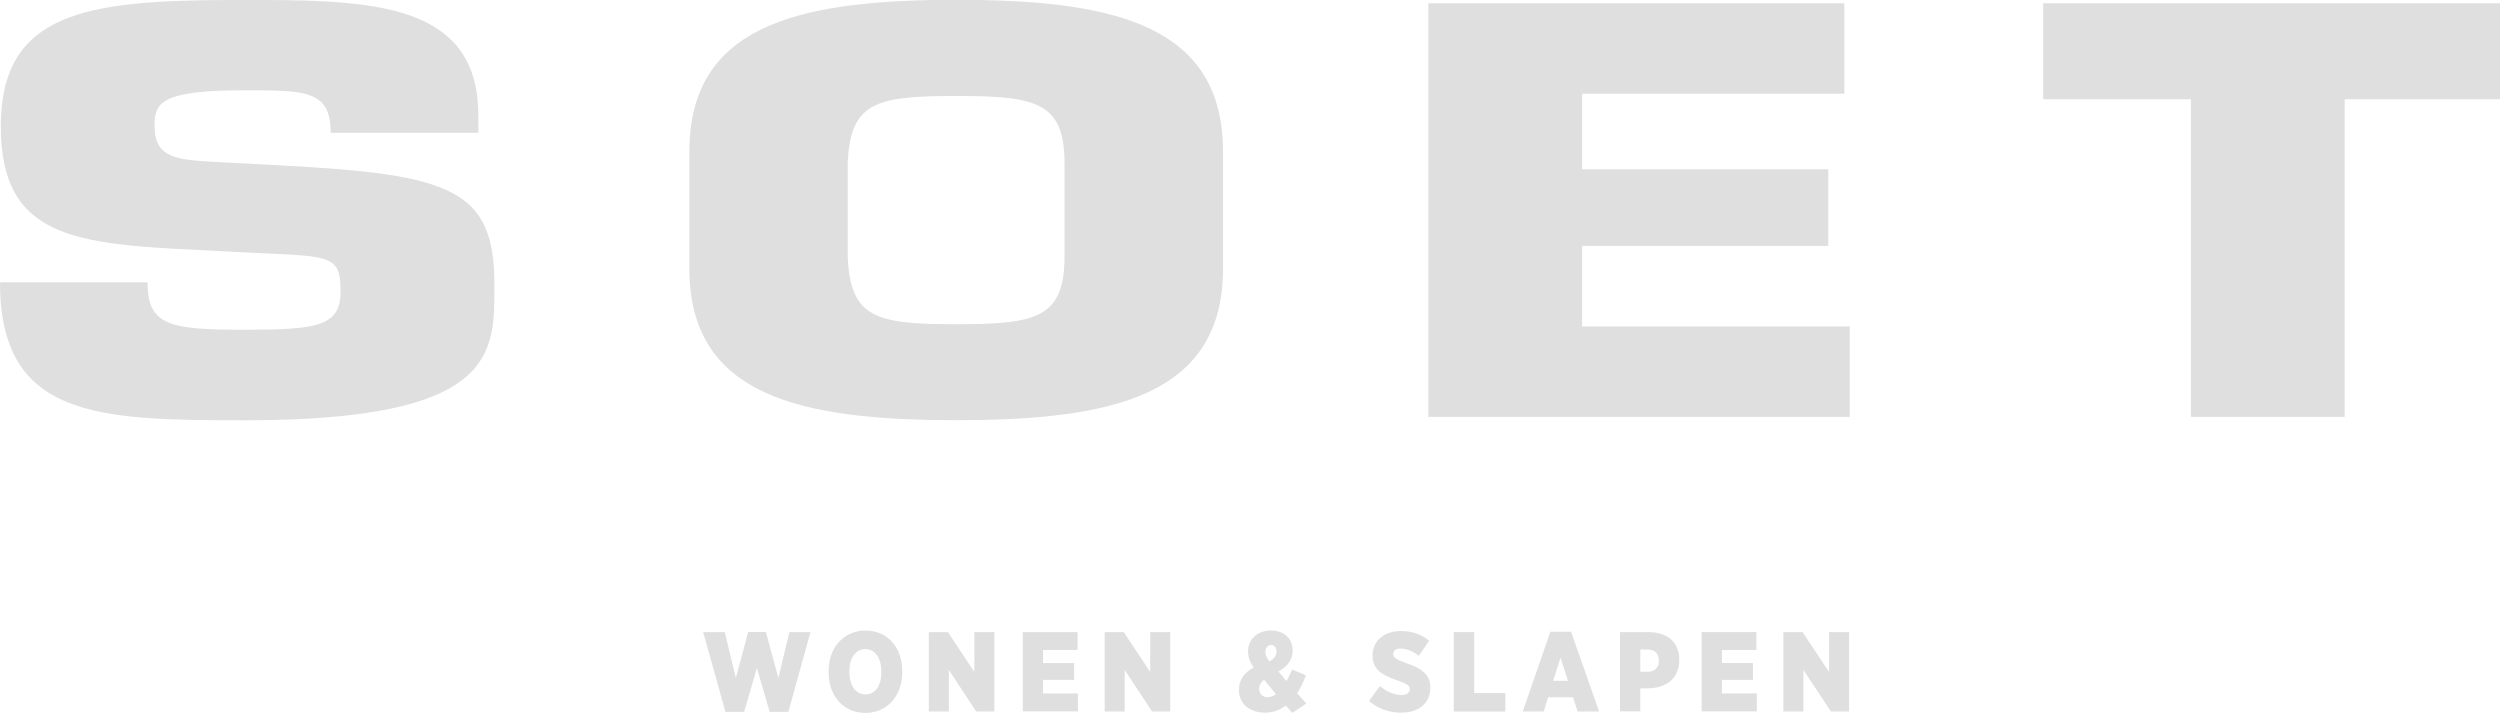
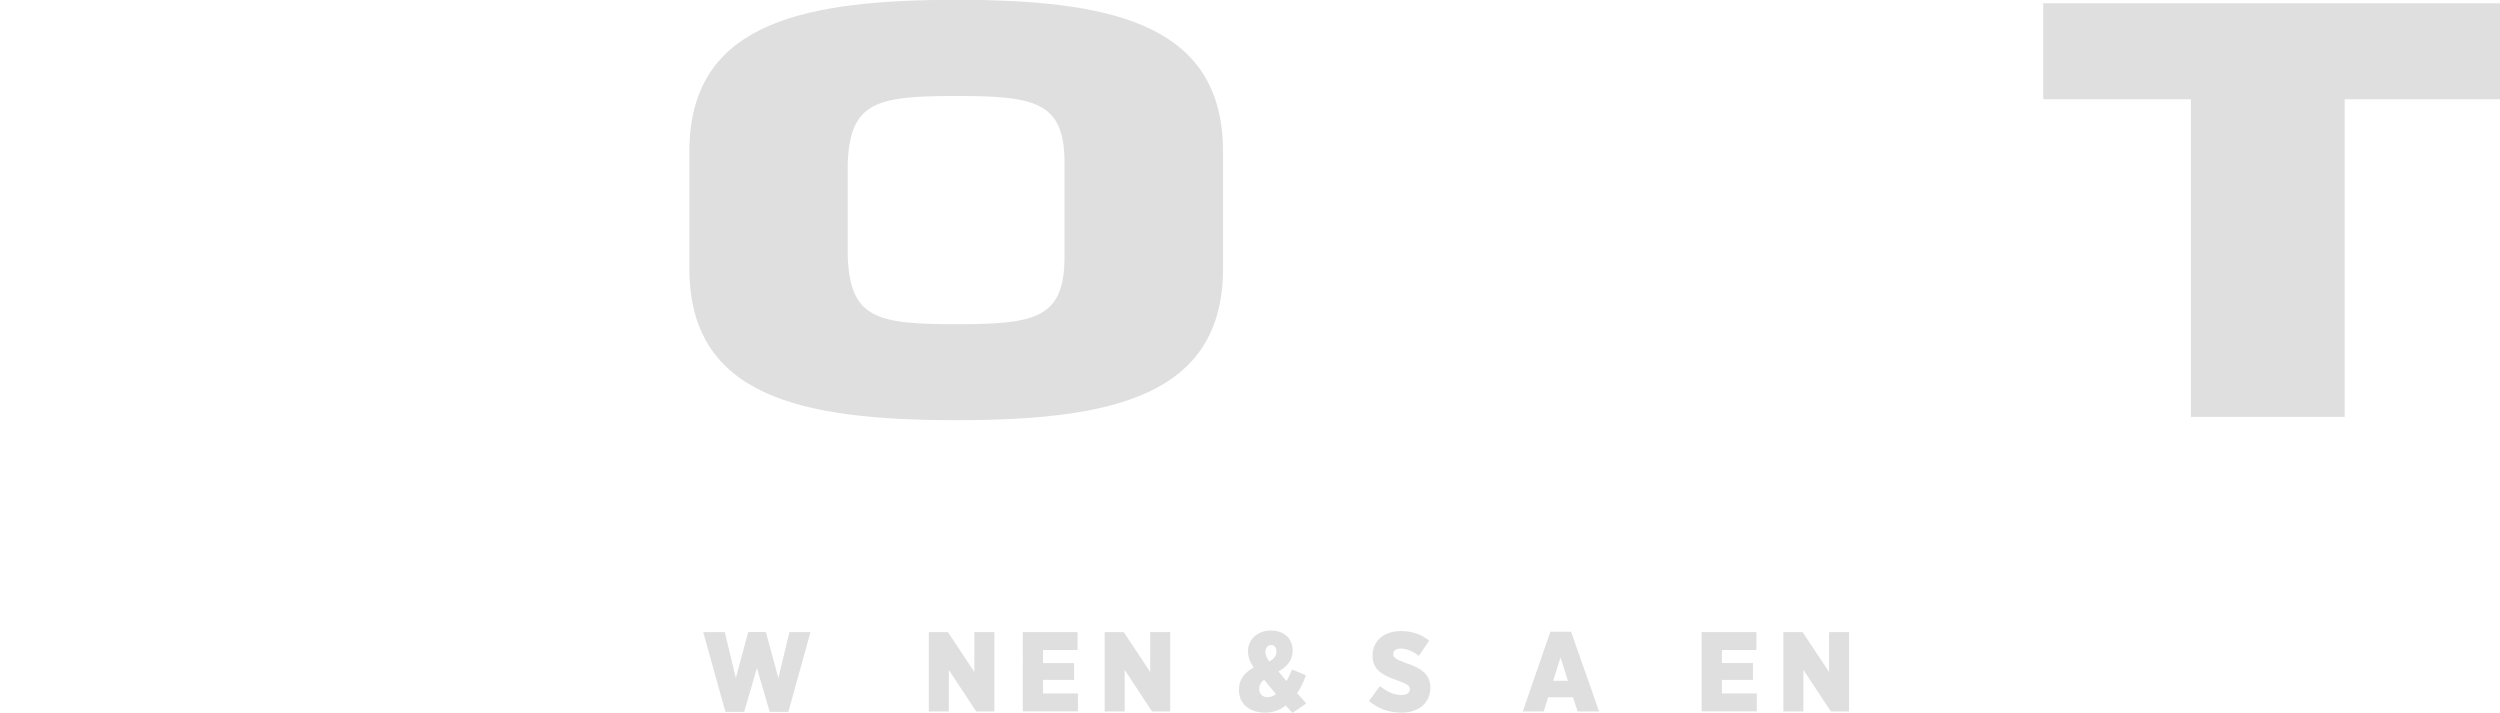
<svg xmlns="http://www.w3.org/2000/svg" version="1.1" id="Laag_1" x="0px" y="0px" width="189.92px" height="54.17px" viewBox="0 0 189.92 54.17" style="enable-background:new 0 0 189.92 54.17;" xml:space="preserve">
  <style type="text/css">
	.st0{fill:#DFDFDF;}
</style>
  <g>
    <g>
      <g>
        <path class="st0" d="M53.42,48.02h1.64l0.84,3.49l0.94-3.5h1.34l0.95,3.5l0.84-3.49h1.6l-1.68,6.06h-1.42l-0.97-3.33l-0.97,3.33     h-1.42L53.42,48.02z" />
-         <path class="st0" d="M62.95,51.1v-0.13c0-1.8,1.18-3.07,2.8-3.07c1.63,0,2.79,1.25,2.79,3.06v0.13c0,1.8-1.18,3.07-2.8,3.07     C64.11,54.16,62.95,52.91,62.95,51.1z M66.95,51.09v-0.1c0-1.04-0.5-1.68-1.21-1.68s-1.21,0.63-1.21,1.67v0.09     c0,1.04,0.5,1.68,1.21,1.68C66.47,52.76,66.95,52.13,66.95,51.09z" />
        <path class="st0" d="M70.55,48.02h1.46l2.01,3.03v-3.03h1.52v6.03h-1.38l-2.08-3.16v3.16h-1.52V48.02z" />
        <path class="st0" d="M77.71,48.02h4.15v1.36h-2.62v0.99h2.36v1.28h-2.36v1.03h2.65v1.36h-4.19V48.02z" />
        <path class="st0" d="M83.91,48.02h1.46l2.01,3.03v-3.03h1.52v6.03h-1.38l-2.08-3.16v3.16h-1.52V48.02z" />
        <path class="st0" d="M97.68,53.6c-0.45,0.34-0.96,0.54-1.58,0.54c-1.13,0-1.98-0.64-1.98-1.71V52.4c0-0.73,0.37-1.29,1.12-1.69     c-0.3-0.45-0.43-0.81-0.43-1.22v-0.03c0-0.84,0.67-1.56,1.74-1.56c1.02,0,1.65,0.64,1.65,1.5v0.03c0,0.71-0.42,1.22-1.08,1.58     l0.61,0.73c0.15-0.25,0.28-0.55,0.43-0.88l1.05,0.44c-0.19,0.52-0.41,0.97-0.67,1.36l0.7,0.78l-1.06,0.72L97.68,53.6z      M96.93,52.73l-0.9-1.09c-0.26,0.19-0.37,0.44-0.37,0.68v0.02c0,0.38,0.27,0.63,0.65,0.63C96.52,52.96,96.74,52.88,96.93,52.73z      M96.97,49.48L96.97,49.48c0-0.29-0.16-0.48-0.41-0.48c-0.26,0-0.43,0.22-0.43,0.51v0.01c0,0.25,0.1,0.46,0.3,0.73     C96.8,50.05,96.97,49.8,96.97,49.48z" />
        <path class="st0" d="M104,53.25l0.83-1.13c0.49,0.4,1.05,0.68,1.64,0.68c0.41,0,0.63-0.18,0.63-0.44v-0.01     c0-0.24-0.18-0.39-0.89-0.64c-1.14-0.39-1.94-0.8-1.94-1.89V49.8c0-1.09,0.84-1.86,2.15-1.86c0.81,0,1.52,0.22,2.15,0.73     l-0.78,1.15c-0.41-0.32-0.91-0.55-1.4-0.55c-0.35,0-0.55,0.17-0.55,0.4v0.01c0,0.27,0.19,0.4,0.96,0.69     c1.14,0.37,1.86,0.84,1.86,1.86v0.02c0,1.17-0.9,1.89-2.2,1.89C105.56,54.14,104.71,53.86,104,53.25z" />
-         <path class="st0" d="M110.44,48.02h1.55v4.63h2.37v1.4h-3.92V48.02z" />
        <path class="st0" d="M117.78,47.99h1.57l2.13,6.06h-1.63l-0.35-1.08h-1.89l-0.34,1.08h-1.59L117.78,47.99z M119.11,51.72     l-0.56-1.77l-0.56,1.77H119.11z" />
-         <path class="st0" d="M123.07,48.02h2.15c1.42,0,2.35,0.74,2.35,2.09v0.03c0,1.45-1.05,2.14-2.37,2.15h-0.59v1.75h-1.54V48.02z      M125.15,51.04c0.54,0,0.87-0.32,0.87-0.83v-0.03c0-0.55-0.32-0.84-0.88-0.84h-0.53v1.69H125.15z" />
        <path class="st0" d="M129.28,48.02h4.15v1.36h-2.62v0.99h2.36v1.28h-2.36v1.03h2.65v1.36h-4.19V48.02z" />
        <path class="st0" d="M135.48,48.02h1.46l2.01,3.03v-3.03h1.52v6.03h-1.38L137,50.89v3.16h-1.52V48.02z" />
      </g>
    </g>
  </g>
-   <path class="st0" d="M21.38,12.57c12.97,0.67,16.18,1.84,16.18,9.05c0,5.19,0.29,10.31-18.98,10.31C7.42,31.92,0,31.76,0,21.45  h11.21c0,3.27,1.64,3.6,7.36,3.6c5.49,0,7.3-0.25,7.3-2.89c0-2.72-0.65-2.68-6.13-2.93l-2.57-0.13C6.37,18.56,0.06,18.6,0.06,9.59  c0-8.67,6.55-9.54,17.26-9.59h2.9c8.85,0.04,16.12,0.62,16.12,8.79v1.3H25.12c0-3.23-1.87-3.23-6.54-3.23  c-6.31,0-6.84,0.92-6.84,2.68c0,2.51,1.69,2.6,4.79,2.77L21.38,12.57z" />
  <path class="st0" d="M80.87,19.48V12.4c0-4.65-2.16-5.11-8.23-5.11c-6.08,0-8.06,0.46-8.24,5.11v7.08c0.18,4.69,2.16,5.15,8.24,5.15  C78.71,24.63,80.87,24.17,80.87,19.48 M52.37,20.4v-8.89c0-9.44,8-11.42,19.4-11.52h1.74c11.4,0.09,19.4,2.08,19.4,11.52v8.89  c0,9.68-8.41,11.52-20.27,11.52C60.78,31.92,52.37,30.08,52.37,20.4z" />
-   <polygon class="st0" points="108.51,0.25 108.51,31.67 140.52,31.67 140.52,24.8 120.19,24.8 120.19,18.68 138.89,18.68   138.89,12.86 120.19,12.86 120.19,7.12 140.11,7.12 140.11,0.25 " />
  <polygon class="st0" points="155.22,0.25 155.22,7.54 166.44,7.54 166.44,31.67 178.12,31.67 178.12,7.54 189.92,7.54 189.92,0.25   " />
</svg>